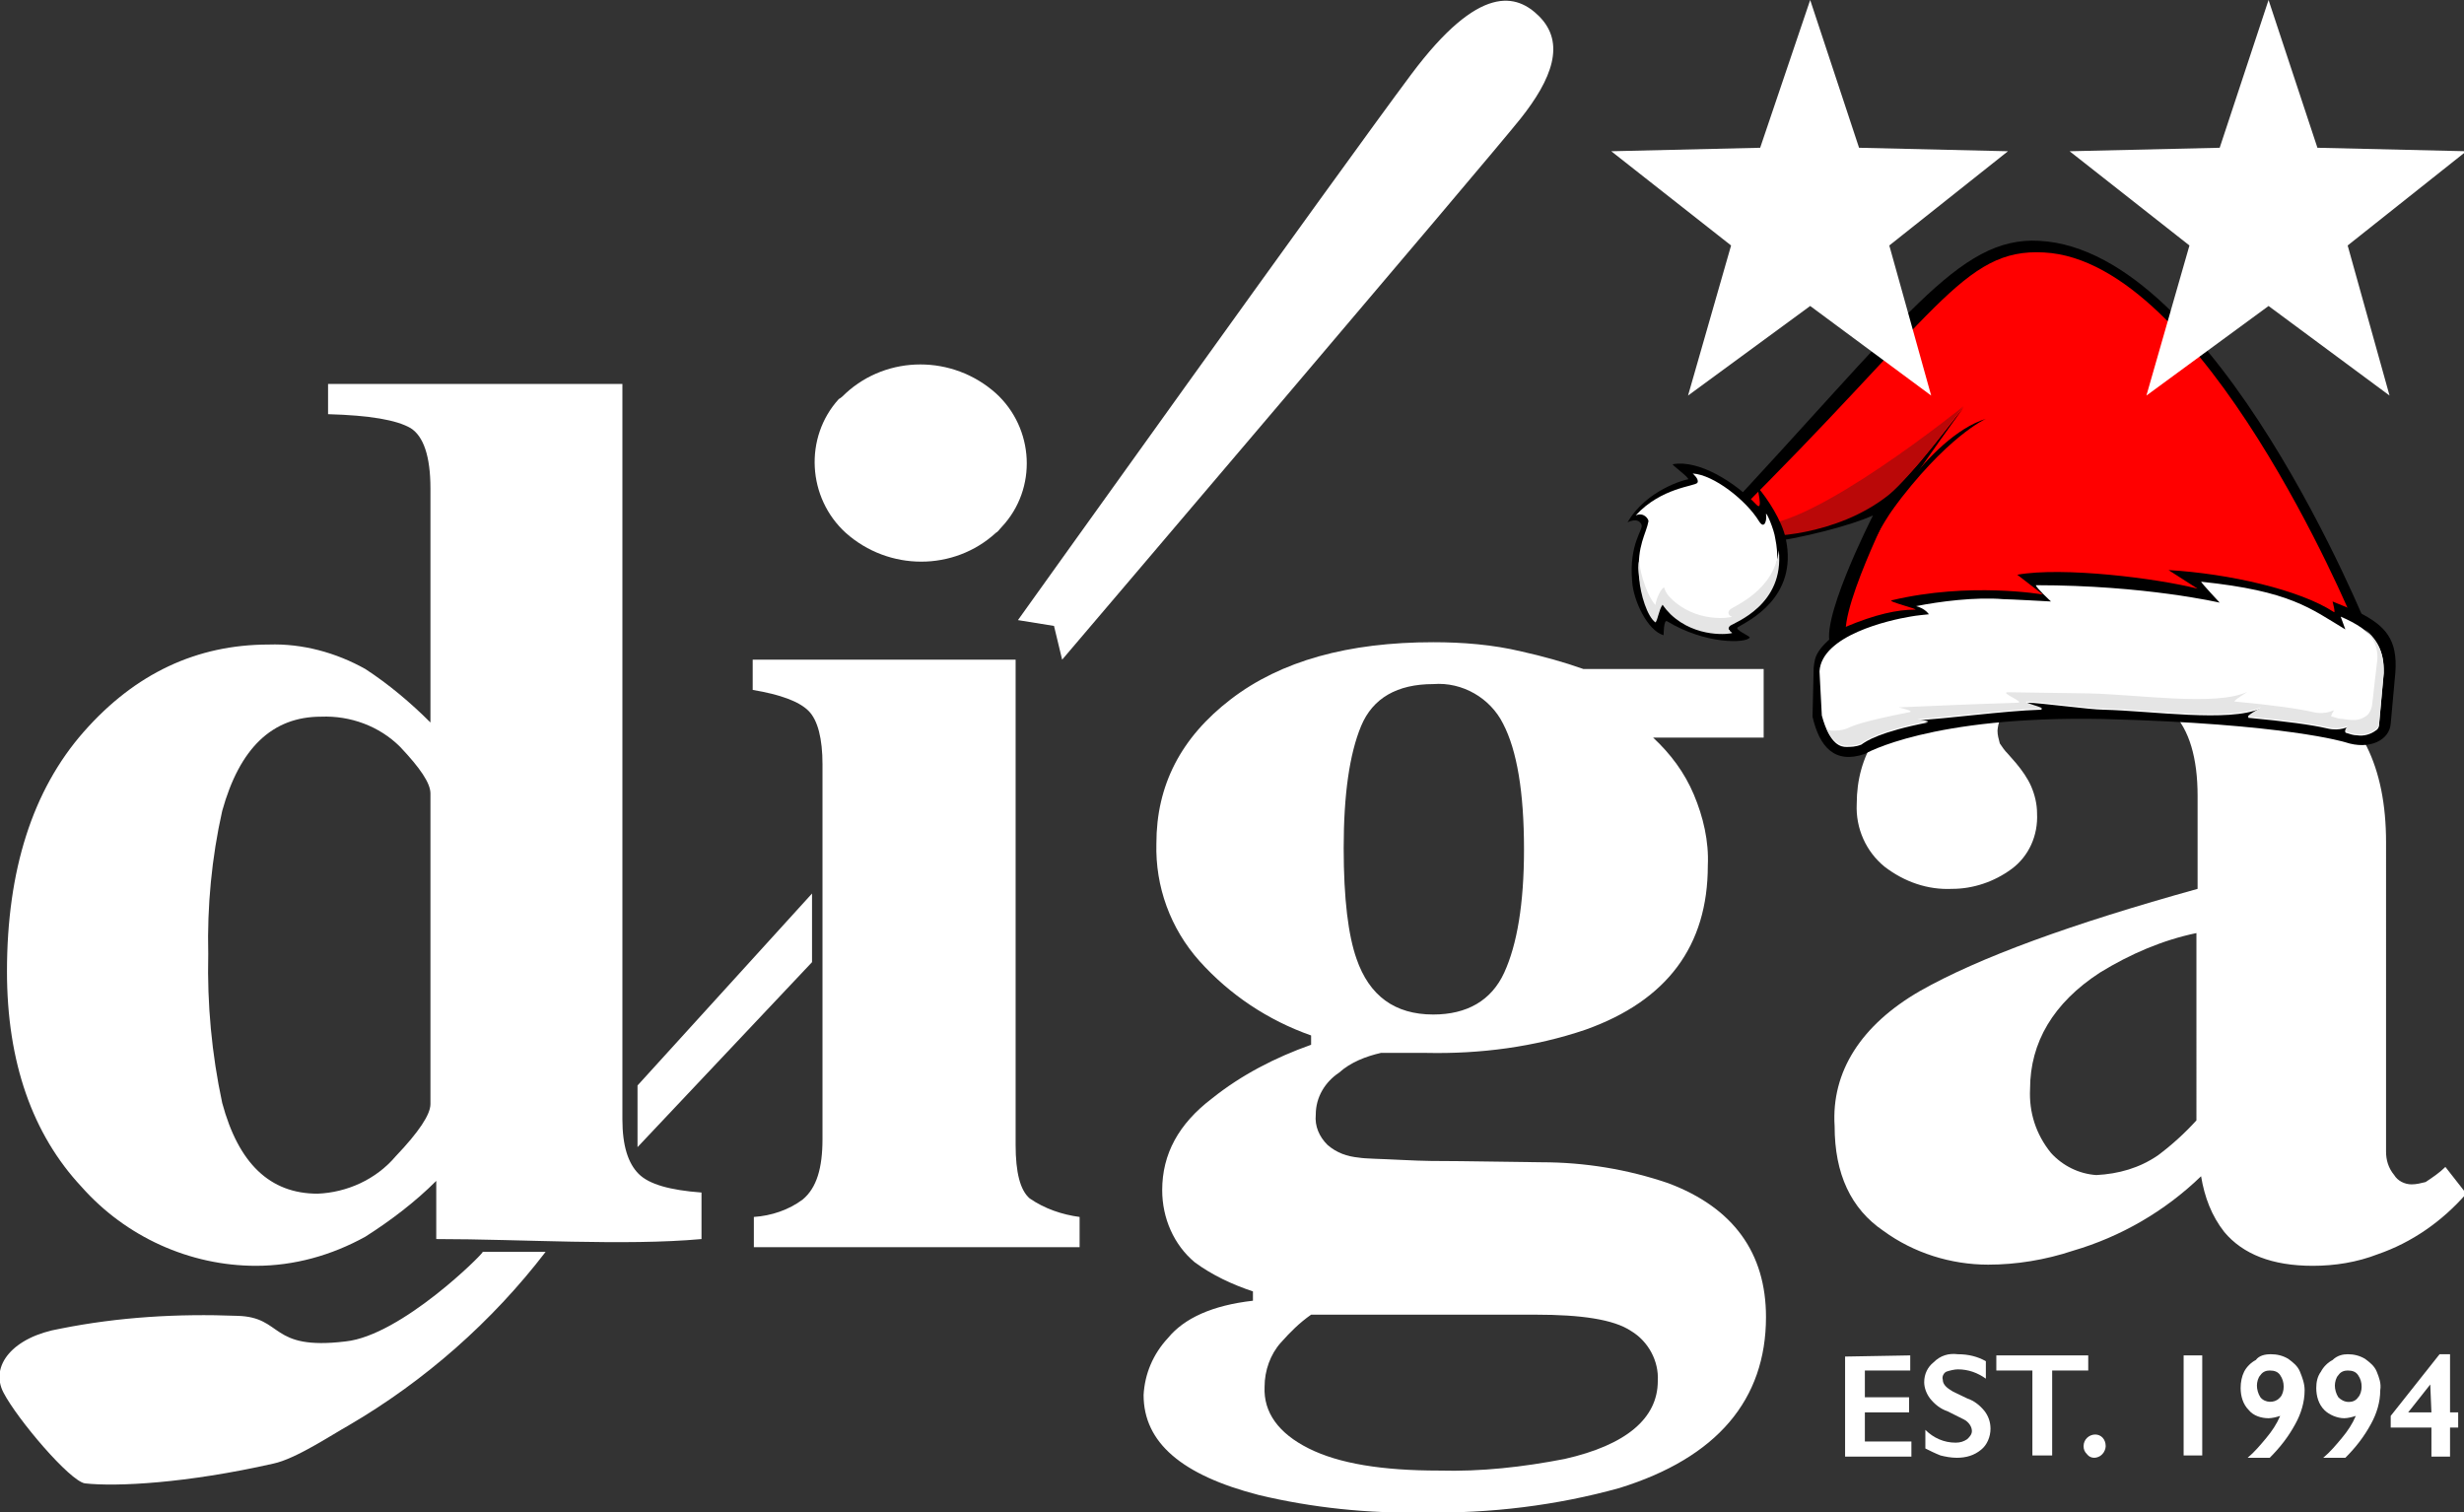
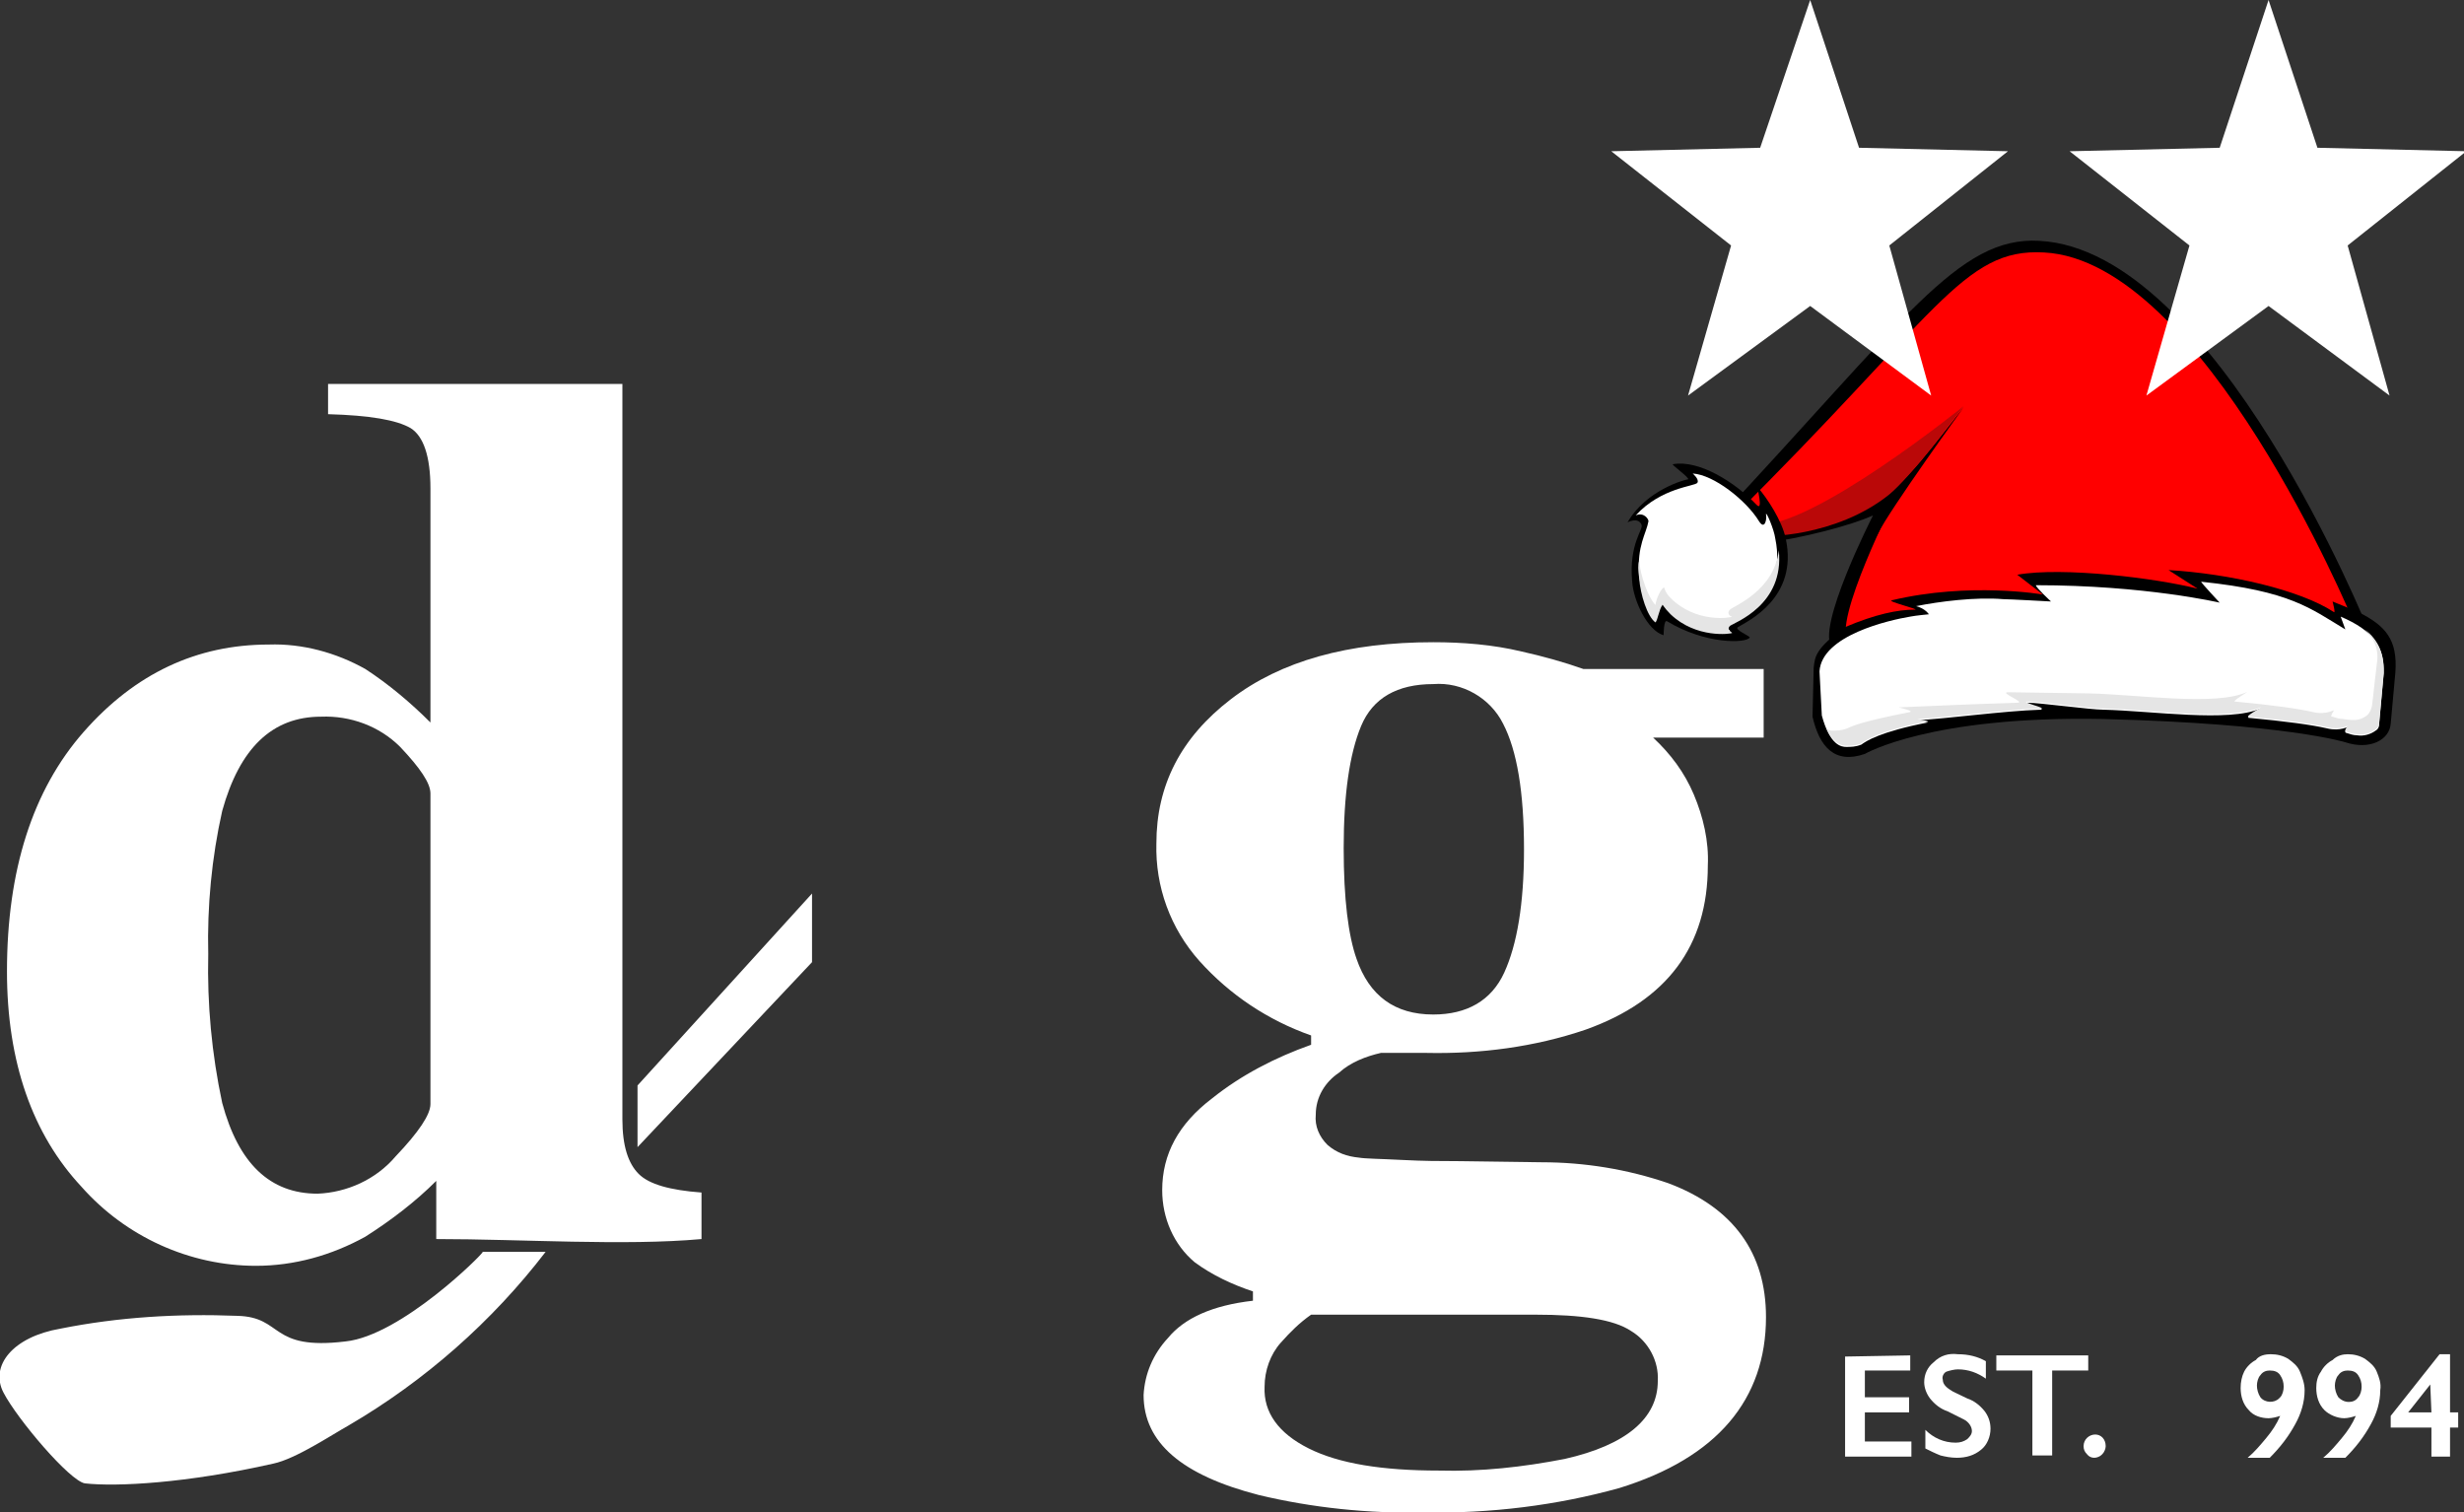
<svg xmlns="http://www.w3.org/2000/svg" version="1.1" id="Livello_1" x="0px" y="0px" viewBox="0 0 211.8 130" style="enable-background:new 0 0 211.8 130;" xml:space="preserve">
  <rect x="0" y="0" width="211.8" height="130" fill="#333333" stroke="none" />
  <style type="text/css">
	.st0{fill:#FFFFFF;}
	.st1{fill:#FF0000;}
	.st2{fill:#BA0808;}
	.st3{fill:#E5E5E5;}
</style>
  <path class="st0" d="M34,99.4c2-2.1,3-3.6,3-4.5V68.2c0-0.9-0.9-2.2-2.6-4c-1.8-1.8-4.3-2.7-6.8-2.6c-4.2,0-7,2.7-8.5,8.1  c-0.9,4-1.3,8.2-1.2,12.3c-0.1,4.3,0.3,8.6,1.2,12.8c1.4,5.2,4.1,7.8,8.2,7.8C29.8,102.5,32.3,101.4,34,99.4 M7.2,62.9  c4.4-5,9.7-7.5,15.9-7.5c2.9-0.1,5.8,0.7,8.3,2.1c2,1.3,3.9,2.9,5.6,4.6V42c0-2.8-0.6-4.5-1.7-5.2c-1.2-0.7-3.5-1.1-7.1-1.2V33h25.3  v63.2c0,2.3,0.5,3.8,1.4,4.7c0.9,0.9,2.7,1.4,5.4,1.6v4c-6.6,0.6-15.5,0-22.8,0v-5c-1.8,1.8-3.9,3.4-6.1,4.8  c-2.9,1.6-6.1,2.5-9.4,2.5c-5.7,0-11.2-2.5-15-6.8c-4.2-4.5-6.4-10.7-6.4-18.5C0.6,74.8,2.8,67.9,7.2,62.9" />
-   <path class="st0" d="M72.7,33.8c3.6-3.3,9.2-3.3,12.9,0c3.3,3,3.6,8.2,0.5,11.5c-0.2,0.2-0.3,0.4-0.5,0.5c-3.6,3.3-9.2,3.3-12.9,0  c-3.3-3-3.6-8.2-0.6-11.5C72.3,34.2,72.5,34,72.7,33.8 M64.8,104.6c1.5-0.1,3-0.6,4.2-1.5c1.2-1,1.7-2.7,1.7-5.2V65.7  c0-2.2-0.4-3.8-1.2-4.6s-2.4-1.4-4.8-1.8v-2.6h22.6v41.7c0,2.4,0.4,3.9,1.2,4.6c1.3,0.9,2.8,1.4,4.3,1.6v2.6h-28L64.8,104.6z" />
  <path class="st0" d="M116.6,82.4c1.1,3.2,3.3,4.8,6.6,4.8c2.9,0,5-1.2,6.1-3.6S131,77.7,131,73c0-4.9-0.6-8.5-1.8-10.8  c-1.1-2.2-3.5-3.6-6-3.4c-3.1,0-5.2,1.2-6.2,3.6c-1,2.4-1.5,5.9-1.5,10.5C115.5,77.3,115.9,80.4,116.6,82.4 M112.5,124.5  c2.6,1.3,6.3,1.9,11.2,1.9c3.6,0.1,7.2-0.3,10.8-1c5.3-1.2,8-3.5,8-6.7c0.1-1.7-0.8-3.4-2.3-4.3c-1.5-1-4.3-1.4-8.2-1.4h-19.3  c-1,0.7-1.8,1.5-2.6,2.4c-0.9,1-1.4,2.4-1.4,3.8C108.6,121.4,109.9,123.2,112.5,124.5 M100.4,115c1.4-1.7,3.8-2.8,7.3-3.2V111  c-1.8-0.6-3.5-1.4-5-2.5c-1.8-1.5-2.8-3.8-2.8-6.2c0-3.1,1.4-5.7,4.3-7.9c2.5-2,5.4-3.5,8.5-4.6V89c-3.7-1.3-7-3.5-9.6-6.4  c-2.5-2.8-3.8-6.4-3.7-10.1c0-5,2.1-9.1,6.4-12.4c4.3-3.3,10.1-4.9,17.4-4.9c2.5,0,5.1,0.2,7.6,0.8c1.8,0.4,3.6,0.9,5.3,1.5h15.5  v5.9h-9.5c1.5,1.4,2.7,3,3.5,4.9s1.3,4,1.2,6.1c0,6.9-3.5,11.6-10.5,14.1c-4.4,1.5-9.1,2.1-13.7,2c-1.2,0-2,0-2.3,0s-0.9,0-1.6,0  c-1.3,0.3-2.6,0.8-3.6,1.7c-1.2,0.8-2,2.1-2,3.6c-0.1,1,0.3,1.9,1,2.6c0.8,0.7,1.7,1,2.7,1.1c0.6,0.1,1.8,0.1,3.7,0.2  s3.3,0.1,4.4,0.1l7.6,0.1c3.7,0,7.4,0.6,10.9,1.8c5.6,2.1,8.4,6,8.4,11.5c0,7.1-4.2,12.1-12.6,14.7c-5.4,1.5-11.1,2.2-16.8,2.1  c-4.8,0.1-9.6-0.4-14.2-1.5c-6.6-1.7-9.9-4.5-9.9-8.6C98.4,118.1,99.1,116.4,100.4,115" />
-   <path class="st0" d="M185.5,99.3c1.2-0.9,2.3-1.9,3.3-3V80.2c-2.9,0.6-5.7,1.8-8.3,3.4c-4,2.6-6,6-6,10c-0.1,2,0.5,3.9,1.8,5.5  c1,1.1,2.4,1.8,3.9,1.9C182.1,100.9,183.9,100.4,185.5,99.3 M165,85.2c5.1-2.9,13.1-5.8,23.9-8.8v-8c0-3.2-0.7-5.7-2.2-7.2  s-4.1-2.3-7.8-2.3c-1.8-0.1-3.6,0.3-5.2,1.1c-1.1,0.5-1.9,1.5-2,2.8c0,0.4,0.1,0.7,0.2,1.1c0.2,0.3,0.4,0.6,0.7,0.9l0.7,0.8  c0.5,0.6,1,1.3,1.3,2s0.5,1.5,0.5,2.3c0.1,1.9-0.7,3.7-2.2,4.8c-1.5,1.1-3.3,1.7-5.1,1.7c-2.1,0.1-4.1-0.6-5.8-1.9  c-1.6-1.3-2.5-3.3-2.4-5.4c0-4.2,2.1-7.5,6.4-10c4.2-2.5,9.5-3.7,15.7-3.7c6.7,0,12.2,1.2,16.7,3.6s6.7,6.9,6.7,13.4V99  c0,0.7,0.2,1.4,0.7,2c0.3,0.5,0.9,0.8,1.5,0.8c0.4,0,0.8-0.1,1.2-0.2c0.6-0.4,1.2-0.8,1.7-1.3l1.8,2.3c-2.1,2.4-4.7,4.2-7.6,5.2  c-1.8,0.7-3.7,1-5.6,1c-3.5,0-6-1-7.6-2.9c-1.1-1.4-1.7-3-2-4.8c-3.1,3-6.9,5.2-11,6.4c-2.4,0.8-4.9,1.2-7.3,1.2c-3.2,0-6.4-1-9-2.9  c-2.8-1.9-4.2-4.9-4.2-9C157.4,92.1,160,88.1,165,85.2" />
-   <path class="st0" d="M91.3,56.7c0,0,36.7-43.1,39.4-46.5s3.9-6.5,1.6-8.8c-1.9-1.9-5.1-2.9-11,5c-6.2,8.3-33.8,46.9-33.8,46.9  l3.1,0.5L91.3,56.7z" />
  <polygon class="st0" points="69.8,76.8 69.8,82.7 54.8,98.6 54.8,93.3 " />
  <path class="st0" d="M29.7,115.3c-6.6,0.8-5.3-2.1-9.3-2.2c-5.1-0.2-10.2,0.1-15.2,1.1c-4.1,0.7-6.1,3.2-4.9,5.5s5.7,7.6,7,7.8  c2.7,0.3,8.7,0,16.2-1.7c1.9-0.4,4.9-2.4,6.5-3.3c6.5-3.8,12.3-8.9,16.9-14.9h-5.4C41.6,107.7,34.5,114.8,29.7,115.3" />
  <path class="st0" d="M164.2,116.5v1.3h-3.9v2.3h3.8v1.3h-3.8v2.5h4v1.3h-5.7v-8.6L164.2,116.5z" />
  <path class="st0" d="M168.3,116.4c0.9,0,1.7,0.2,2.4,0.6v1.5c-0.7-0.5-1.5-0.8-2.4-0.8c-0.3,0-0.7,0.1-1,0.2  c-0.2,0.1-0.4,0.4-0.3,0.7c0,0.3,0.2,0.6,0.7,0.9c0.1,0.1,0.6,0.3,1.4,0.7c0.6,0.2,1.1,0.6,1.5,1.1c0.3,0.4,0.5,0.9,0.5,1.5  c0,0.7-0.3,1.4-0.8,1.8c-0.6,0.5-1.3,0.7-2.1,0.7c-0.5,0-1-0.1-1.4-0.2c-0.5-0.2-0.9-0.4-1.3-0.6v-1.6c0.7,0.7,1.6,1.1,2.6,1.1  c0.4,0,0.7-0.1,1-0.3c0.2-0.2,0.4-0.4,0.4-0.7c0-0.4-0.3-0.8-0.7-1s-0.8-0.4-1.4-0.7c-0.6-0.2-1.1-0.6-1.5-1.1  c-0.3-0.4-0.5-0.9-0.5-1.4c0-0.7,0.3-1.3,0.8-1.7C166.8,116.5,167.5,116.3,168.3,116.4z" />
  <path class="st0" d="M179.5,116.5v1.3h-3.1v7.3h-1.7v-7.3h-3.1v-1.3H179.5z" />
  <path class="st0" d="M180.1,123.3c0.5,0,0.9,0.4,0.9,1c0,0.2-0.1,0.5-0.3,0.7c-0.4,0.4-1,0.4-1.3,0l0,0c-0.2-0.2-0.3-0.4-0.3-0.7  C179.1,123.7,179.6,123.3,180.1,123.3L180.1,123.3z" />
-   <path class="st0" d="M189.3,116.5v8.6h-1.6v-8.6H189.3z" />
  <path class="st0" d="M195.2,116.4c0.5,0,1,0.1,1.5,0.4c0.4,0.3,0.8,0.6,1,1.1s0.4,1,0.4,1.6c0,1-0.3,2-0.8,2.9  c-0.6,1.1-1.3,2-2.2,2.9h-1.9c0.6-0.5,1.1-1.1,1.6-1.7s0.9-1.2,1.2-1.9c-0.3,0.1-0.7,0.2-1,0.2c-0.6,0-1.3-0.2-1.7-0.7  c-0.5-0.5-0.7-1.2-0.7-1.9c0-0.5,0.1-1,0.3-1.4s0.6-0.8,1-1C194.2,116.5,194.7,116.4,195.2,116.4z M194,119.1c0,0.3,0.1,0.7,0.3,1  c0.4,0.5,1.2,0.5,1.6,0.1c0,0,0,0,0.1-0.1c0.2-0.2,0.3-0.6,0.3-0.9c0-0.4-0.1-0.7-0.3-1s-0.5-0.4-0.9-0.4c-0.3,0-0.6,0.1-0.8,0.4  C194.1,118.4,194,118.8,194,119.1z" />
  <path class="st0" d="M201.8,116.4c0.5,0,1,0.1,1.5,0.4c0.4,0.3,0.8,0.6,1,1.1s0.4,1,0.3,1.6c0,1-0.3,2-0.8,2.9  c-0.6,1.1-1.3,2-2.2,2.9h-1.9c0.6-0.5,1.1-1.1,1.6-1.7s0.9-1.2,1.2-1.9c-0.3,0.1-0.7,0.2-1,0.2c-0.6,0-1.3-0.3-1.7-0.7  c-0.5-0.5-0.7-1.2-0.7-1.9c0-0.5,0.1-1,0.4-1.4c0.2-0.4,0.6-0.8,1-1C200.9,116.5,201.4,116.4,201.8,116.4z M200.7,119.1  c0,0.3,0.1,0.7,0.3,1c0.2,0.2,0.5,0.4,0.9,0.4c0.3,0,0.6-0.1,0.8-0.4c0.2-0.2,0.3-0.6,0.3-0.9c0-0.4-0.1-0.7-0.3-1s-0.5-0.4-0.9-0.4  c-0.3,0-0.6,0.1-0.8,0.4C200.8,118.4,200.7,118.8,200.7,119.1L200.7,119.1z" />
  <path class="st0" d="M210.6,116.4v5h0.7v1.3h-0.7v2.5H209v-2.5h-3.5v-1l4.2-5.3H210.6z M208.9,119l-1.9,2.4h2L208.9,119L208.9,119z" />
  <g>
    <g>
      <path d="M157.5,55.7c-1.5-1.6,3.5-11.4,3.5-11.4c-3.7,1.7-17.1,4.5-13.6,0.6c16.4-17.5,20.9-24.6,27.9-24.2    c15.2,0.8,28.3,33.5,28.3,33.5C205.2,59.2,160.3,58.7,157.5,55.7z" />
      <path class="st1" d="M158.9,55.2c-1.5-1.6,4.1-12.6,4.1-12.6c-3.7,1.7-18.1,5.8-14.3,2.1c17.8-17.6,20-23.4,27-23    c13.7,0.7,26.5,31.5,26.5,31.5C203.6,58.3,161.6,58.2,158.9,55.2z" />
      <path d="M161.5,43.7c0.6,0.1-1.2,4.3-0.1,2.2c1.1-2.2,7.4-10.9,7.4-10.9c-4.1,5.2-5.4,7.1-8.8,8.8C159.7,43.9,161,43.6,161.5,43.7    z" />
      <path class="st2" d="M162.4,42.5c-4.6,3.7-11,3.7-11,3.5c-0.1-0.2-0.4-0.9-0.4-0.9c4.7,0.4,17.8-10.2,17.8-10.2    C167.3,36.8,164.3,40.9,162.4,42.5z" />
-       <path d="M162.6,43.9c4.7-6.4,8.1-7.9,8.1-7.9C165.6,37.6,160.9,46.2,162.6,43.9z" />
    </g>
    <g>
      <path d="M155.8,61.6c0.6,2.6,1.9,4.1,4.5,3.2c0,0,5.6-3.3,20.5-3c15.7,0.4,20.8,2,20.8,2c2.1,0.7,3.8-0.2,3.9-1.6l0.4-4.4    c0.2-2.8-0.8-4-3.2-5.2l-2.2-0.9c0,0,0.3,1.1,0.1,0.9c-2.9-1.9-9-3.3-14.2-3.6l2.5,1.6c-3.5-0.9-11.6-1.9-15.5-1.2l2.2,1.7    c0,0-6.3-1.1-13,0.5c-0.4,0.1,2.5,0.8,2,0.8c-1.5,0-3.4,0.4-6,1.5c-2.5,1.8-2.6,2.5-2.7,3.5L155.8,61.6z" />
      <path class="st0" d="M158.7,64.2c-0.4,0-1.4-0.1-2.1-2.7l-0.2-3.8c0.2-3.1,6-4.4,7.8-4.7c0.5-0.1,1.6-0.2,1.6-0.2    c0,0-0.3-0.5-1.1-0.7c2-0.4,5.1-0.8,7.5-0.6c0.5,0,4.1,0.2,4.1,0.2s-1.3-1.2-1.3-1.4c9.4,0,15.8,1.5,15.8,1.5s-1.5-1.6-1.6-1.8    c7.7,0.8,9.4,2.3,12.4,4.1l-0.4-1.1c2.8,1.2,3.8,2.6,3.7,4.9l-0.4,4.4l0,0c0,0.2-0.1,0.4-0.3,0.5c-0.4,0.3-1,0.5-1.6,0.4    c-0.3,0-0.6-0.1-0.9-0.2l0,0c0,0-0.3,0,0.1-0.5c0.1-0.1-0.6,0.4-1.8,0.1c-1.3-0.3-3.5-0.6-6.7-0.9c-0.4,0,1.3-0.9,1-0.8    c-2.7,1.2-9.3,0.2-13.5,0.1c-1.1,0-5.5-0.6-6.5-0.6c-0.8,0,1.8,0.6,1.1,0.6c-3.2,0.1-8.2,0.8-10.6,0.9c0,0,1.2,0.2,0.9,0.2    c-4.1,0.8-5.3,1.6-5.7,1.9C159.5,64.2,159.1,64.2,158.7,64.2C158.7,64.2,158.7,64.2,158.7,64.2z" />
      <path class="st3" d="M157.5,62.8C157.5,62.8,157.5,62.8,157.5,62.8c0.4,0,0.8,0,1.3-0.2c0.4-0.2,1.3-0.6,5.4-1.4    c0.3-0.1-1-0.4-1-0.4c2.3-0.1,6.9-0.3,10.2-0.4c0.8,0-1.6-0.9-0.8-0.9c1,0,5.9,0.1,7,0.1c4.2,0.1,10.8,1.1,13.5-0.1    c0.4-0.2-1.3,0.8-1,0.8c3.2,0.3,5.4,0.6,6.7,0.9c1.3,0.3,1.9-0.3,1.8-0.1c-0.4,0.6-0.1,0.5-0.1,0.5l0,0c0.3,0.1,0.6,0.2,0.9,0.2    c0.7,0.1,1.3,0.2,1.9-0.2c0.2-0.1,0.5-0.4,0.6-1l0,0l0.4-3.5c0.3-1.6-0.6-2.6-1-3c1.2,1,1.6,2.1,1.6,3.7l-0.4,4.4l0,0    c0,0.2-0.1,0.4-0.3,0.5c-0.4,0.3-1,0.5-1.6,0.4c-0.3,0-0.6-0.1-0.9-0.2l0,0c0,0-0.3,0,0.1-0.5c0.1-0.1-0.6,0.4-1.8,0.1    c-1.3-0.3-3.5-0.6-6.7-0.9c-0.4,0,1.3-0.9,1-0.8c-2.7,1.2-9.3,0.2-13.5,0.1c-1.1,0-5.5-0.6-6.5-0.6c-0.8,0,1.8,0.6,1.1,0.6    c-3.2,0.1-8.2,0.8-10.6,0.9c0,0,1.2,0.2,0.9,0.2c-4.1,0.8-5.3,1.6-5.7,1.9c-0.5,0.2-0.9,0.2-1.3,0.2l0,0c-0.3,0-1.1-0.1-1.7-1.5    C157.2,62.8,157.4,62.8,157.5,62.8z" />
    </g>
    <g>
      <path d="M150.4,54.8c-0.3,0.5-3.8,0.6-7.1-1.4c-0.3-0.2-0.3,1.2-0.3,1.2c-1.4-0.4-2.6-3-2.7-4.6c-0.3-3.3,1-4.5,0.8-4.9    c-0.3-0.7-1.2-0.2-1.2-0.2c1.6-2.8,5-3.7,5.2-3.7c0.2-0.1-1.5-1.3-1.3-1.3c2.2-0.4,5.3,1.5,7.2,3.5c0.6,0.6,0-1.6,0.1-1.5    c0.8,0.9,2.1,2.9,2.4,4.4c1.1,5.1-3.3,7.1-4.1,7.6C149,54.1,150.5,54.7,150.4,54.8z" />
-       <path class="st0" d="M143.6,52.6c-0.6-0.6-0.4-1-0.6-0.9c-0.6,0.5-0.5,1.3-0.7,1.5c-0.7-0.5-1.3-2.5-1.4-3.8    c-0.2-2.5,0.6-3.5,0.8-4.6c0-0.2-0.4-0.8-1.1-0.5c2.2-2.4,5.1-2.5,5.3-2.8c0.2-0.3-0.4-0.8-0.4-0.8c1.8,0.1,4.6,2.3,5.7,4.1    c0.5,0.8,0.7-0.2,0.6-0.6c0-0.3,0.7,1.3,0.8,2.1c1.1,5.3-3.7,7-4.1,7.3c-0.3,0.3,0.1,0.5,0.2,0.6    C148.8,54.3,145.8,54.8,143.6,52.6z" />
+       <path class="st0" d="M143.6,52.6c-0.6-0.6-0.4-1-0.6-0.9c-0.6,0.5-0.5,1.3-0.7,1.5c-0.7-0.5-1.3-2.5-1.4-3.8    c-0.2-2.5,0.6-3.5,0.8-4.6c0-0.2-0.4-0.8-1.1-0.5c2.2-2.4,5.1-2.5,5.3-2.8c0.2-0.3-0.4-0.8-0.4-0.8c1.8,0.1,4.6,2.3,5.7,4.1    c0.5,0.8,0.7-0.2,0.6-0.6c0-0.3,0.7,1.3,0.8,2.1c1.1,5.3-3.7,7-4.1,7.3c-0.3,0.3,0.1,0.5,0.2,0.6    C148.8,54.3,145.8,54.8,143.6,52.6" />
      <path class="st3" d="M140.9,48.2c0.1,1.3,0.8,3.2,1.4,3.8c0-0.2,0.3-1.2,0.7-1.5c0.1-0.1,0,0.3,0.6,0.9c2.2,2.2,5.2,1.7,5.3,1.6    c-0.2,0-0.5-0.3-0.2-0.6c0.3-0.3,3.8-1.6,4.2-5.1c0.5,4.7-3.8,6.2-4.2,6.5c-0.3,0.3,0.1,0.5,0.2,0.6c-0.1,0.1-3.1,0.5-5.3-1.6    c-0.6-0.6-0.7-0.9-0.7-0.8c-0.3,0.4-0.4,1.3-0.6,1.5c-0.7-0.5-1.3-2.4-1.4-3.8C140.8,49,140.8,48.5,140.9,48.2    C140.9,48.1,140.9,48.1,140.9,48.2z" />
    </g>
  </g>
  <g>
    <g>
      <polygon class="st0" points="195,26.3 184.5,34 188.2,21.1 177.9,13 190.8,12.7 195,0 199.2,12.7 212,13 201.8,21.1 205.4,34       " />
    </g>
    <g>
      <polygon class="st0" points="155.6,26.3 145.1,34 148.8,21.1 138.5,13 151.3,12.7 155.6,0 159.8,12.7 172.6,13 162.4,21.1 166,34       " />
    </g>
  </g>
</svg>